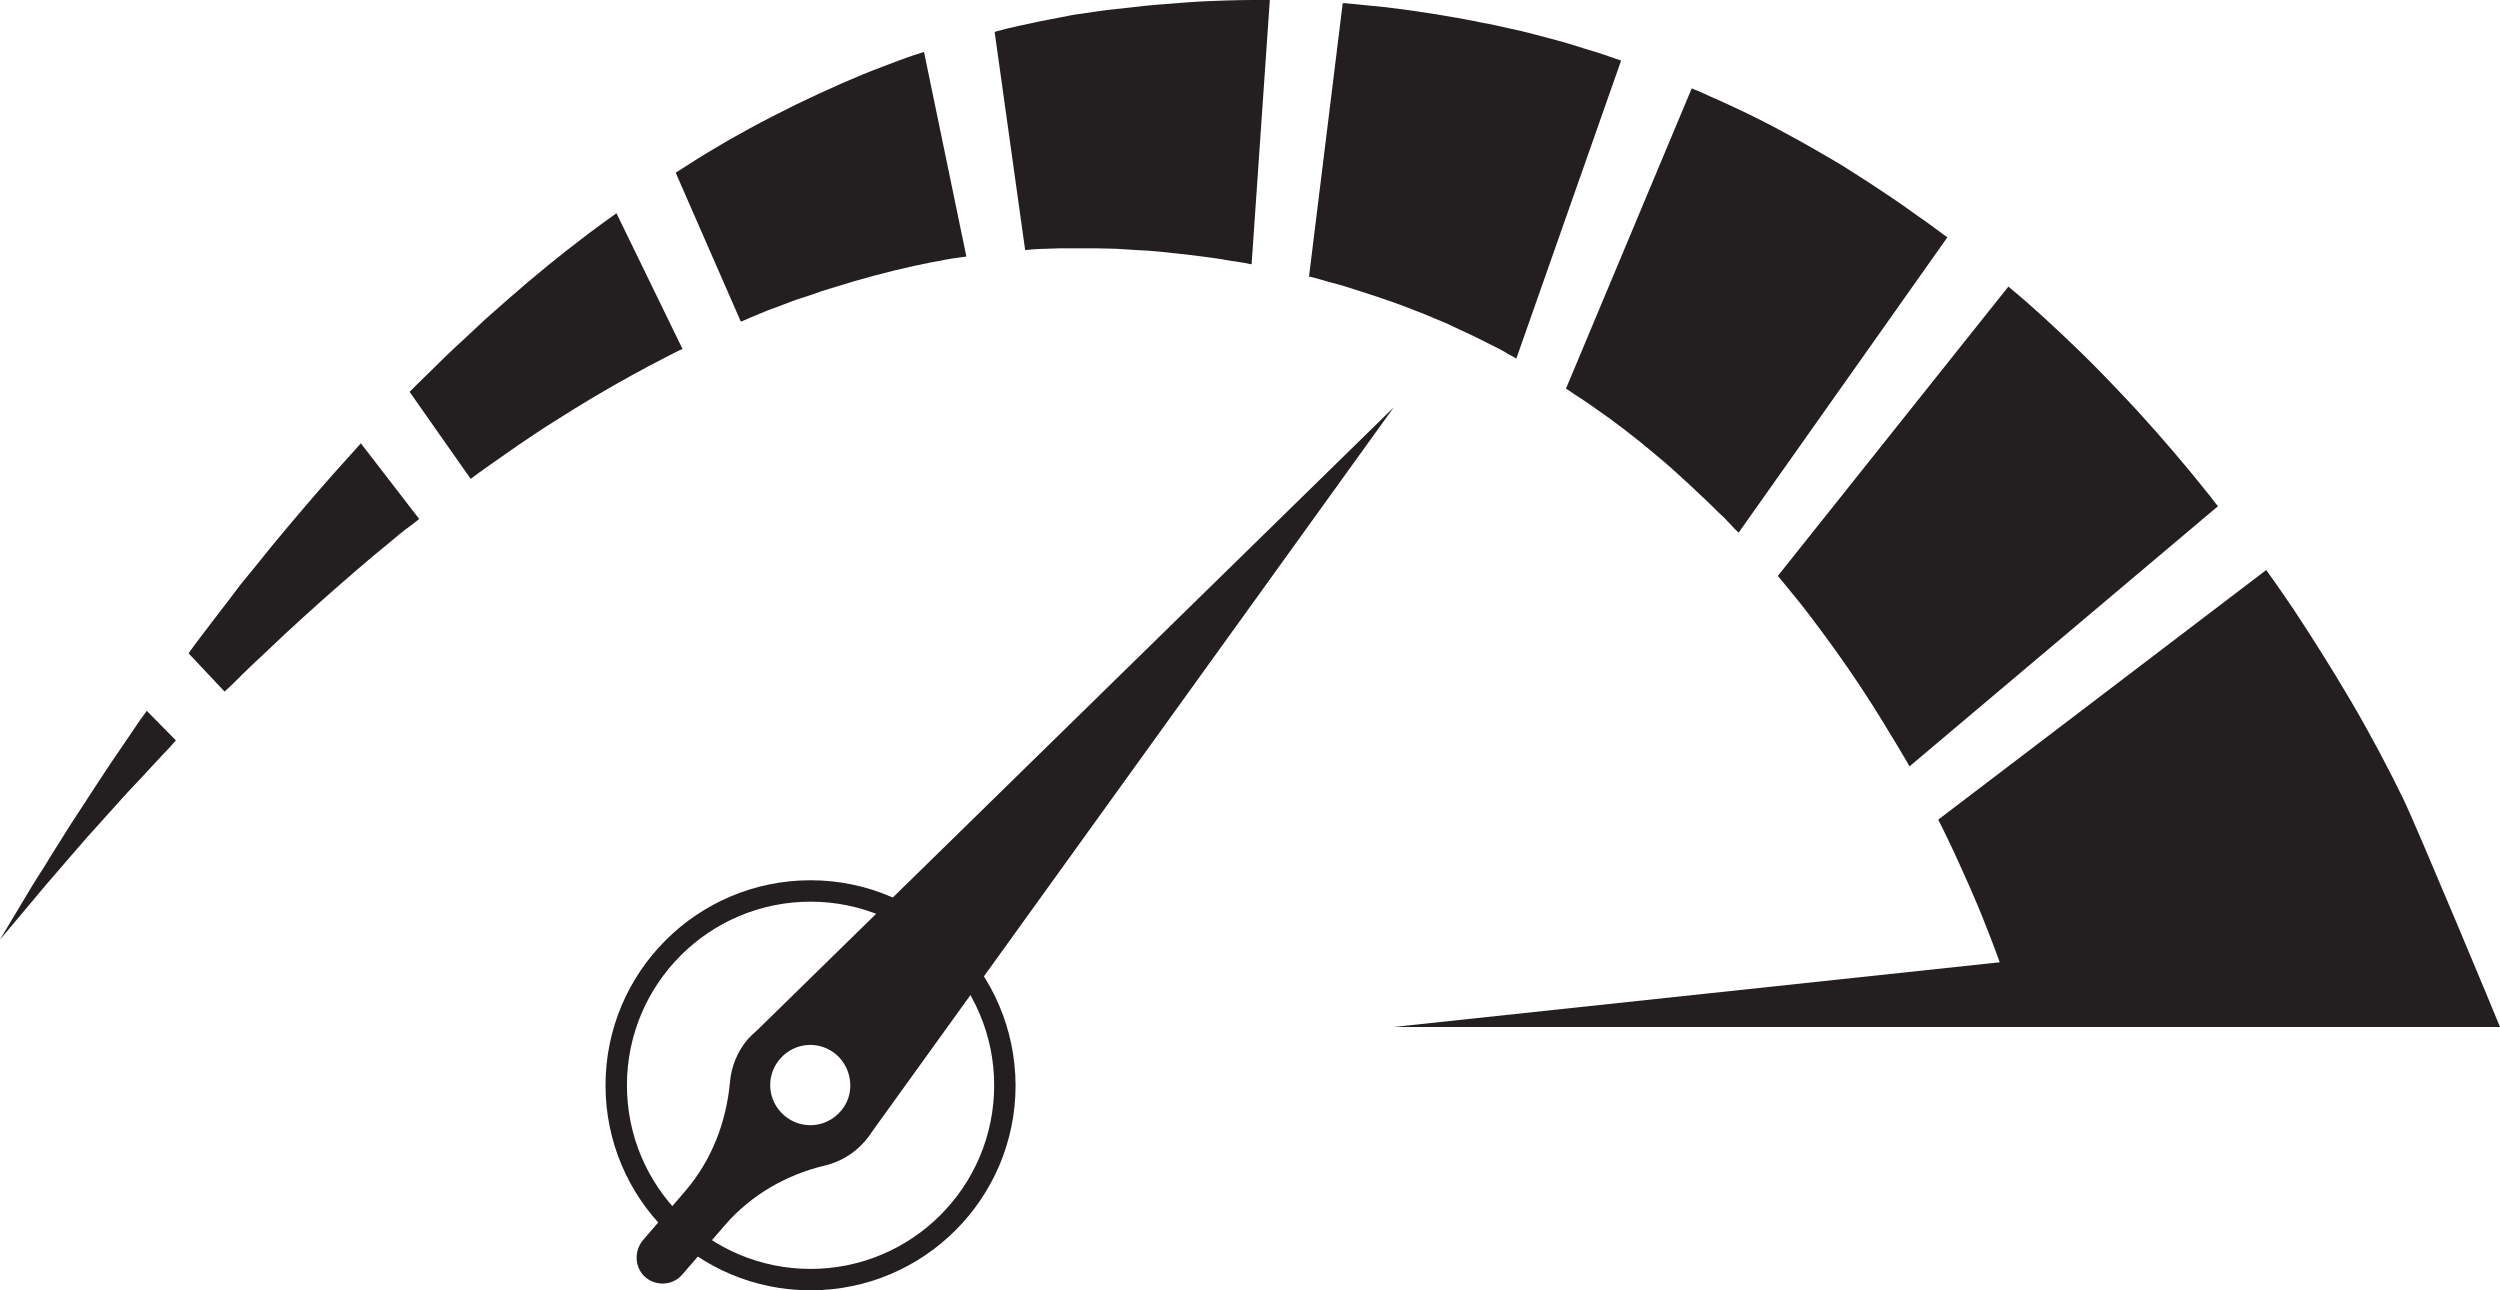
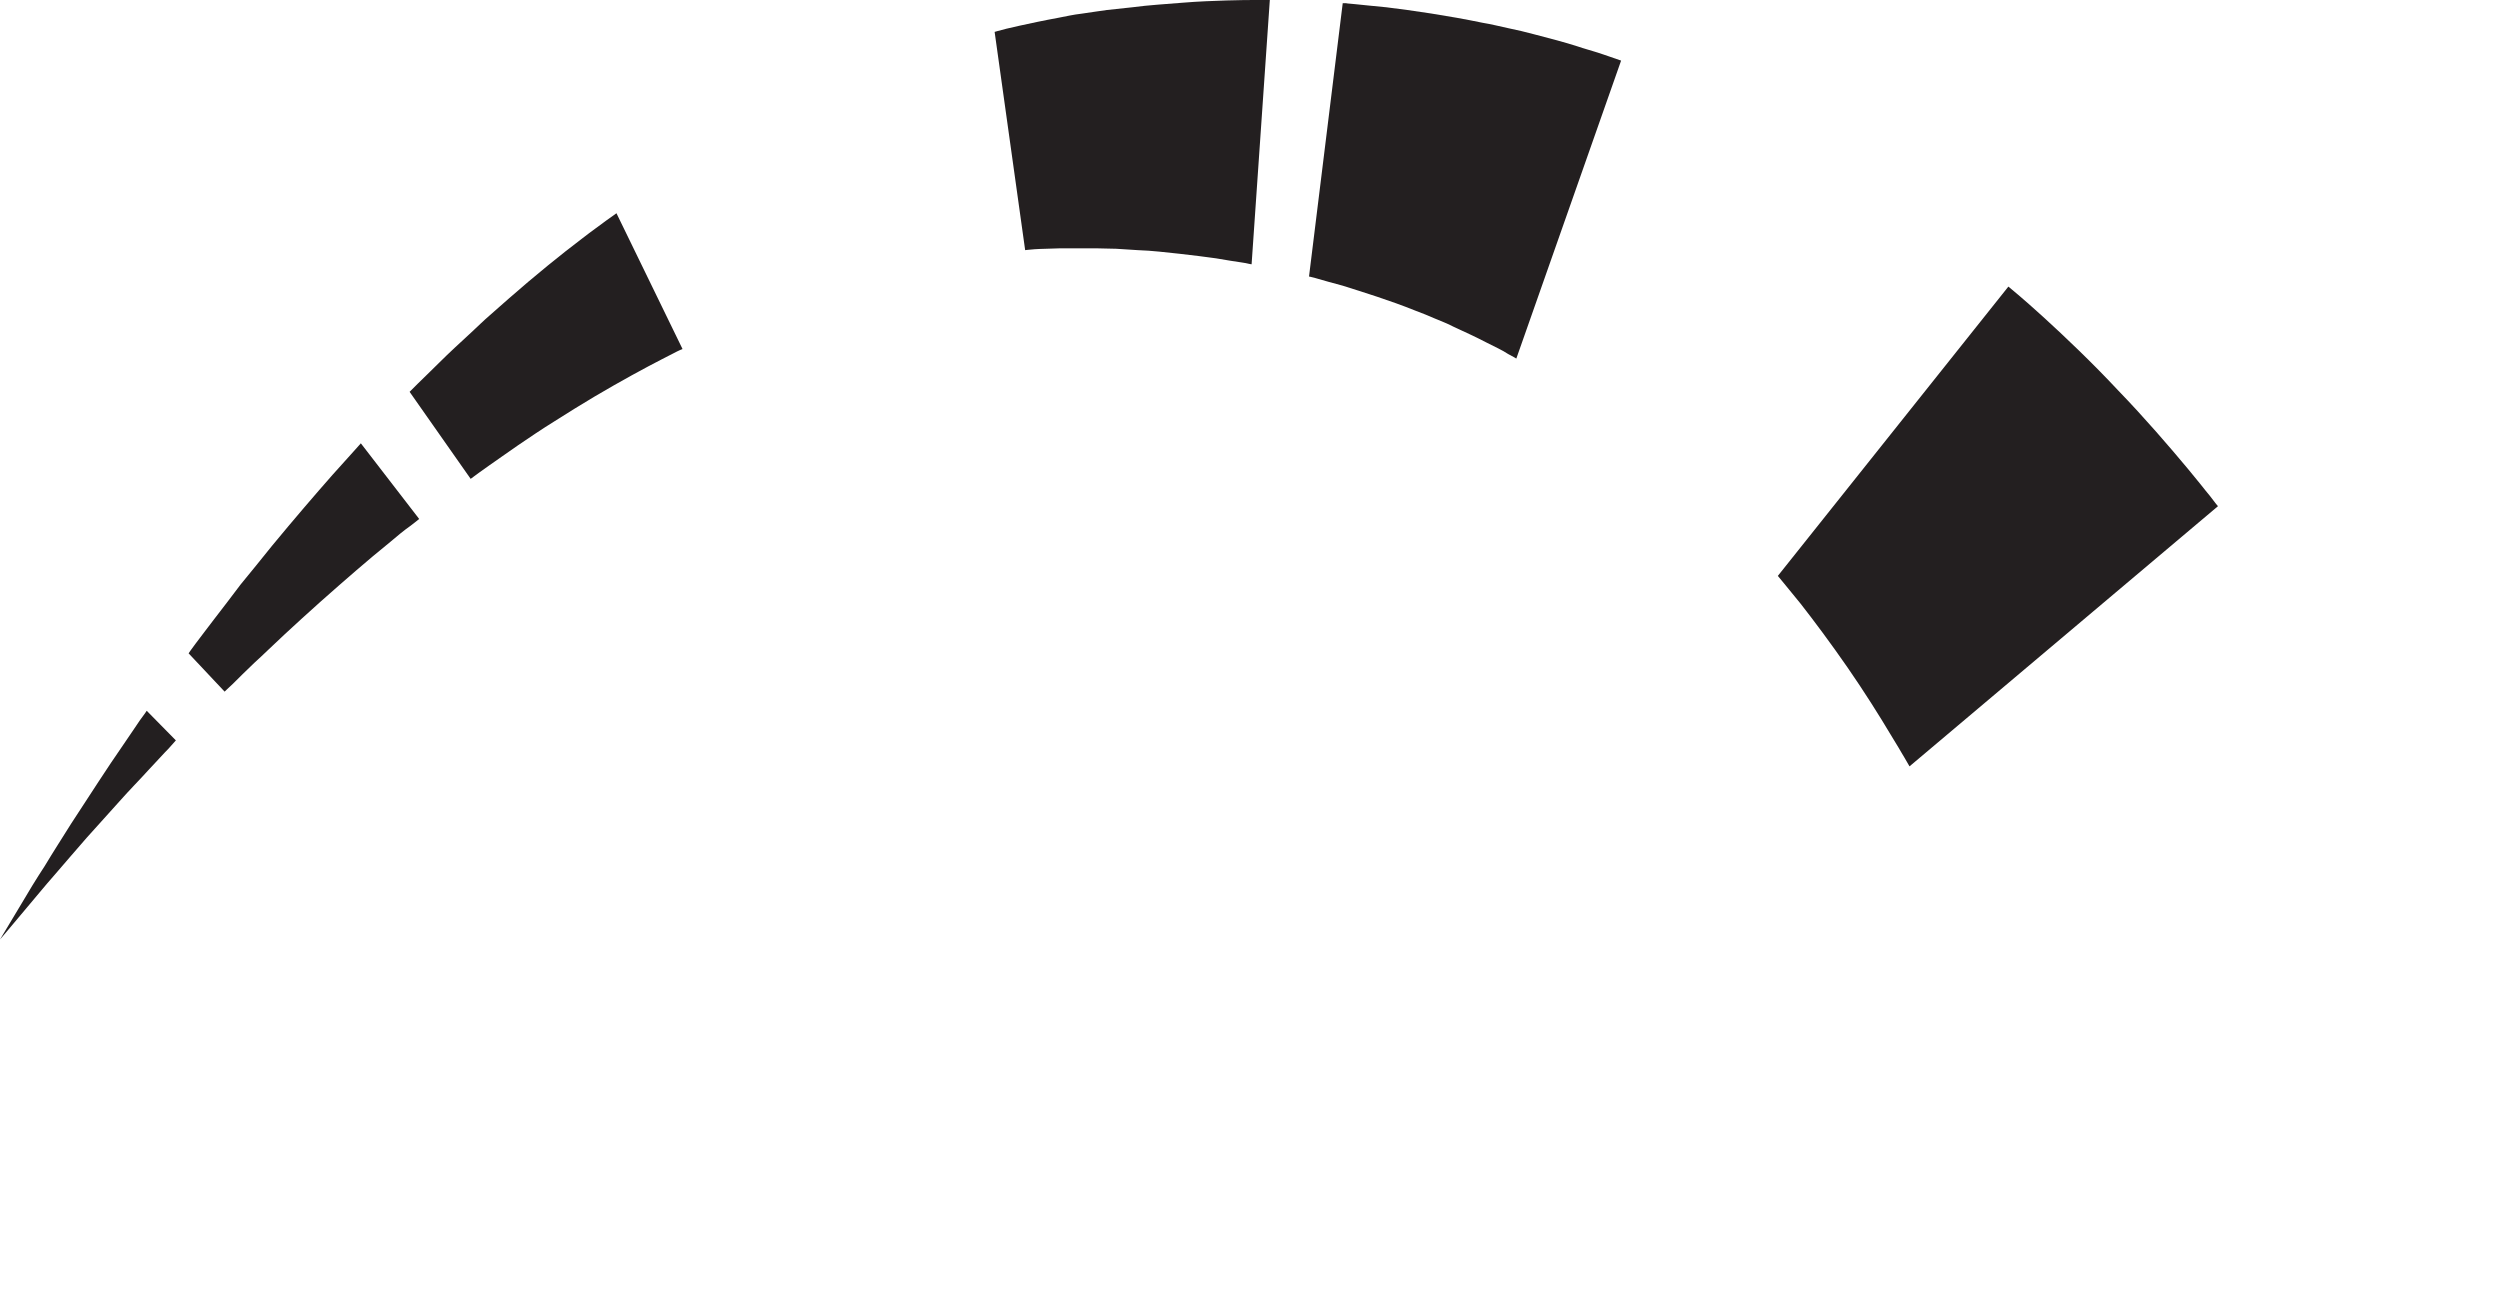
<svg xmlns="http://www.w3.org/2000/svg" height="283.2" preserveAspectRatio="xMidYMid meet" version="1.0" viewBox="0.1 0.0 548.7 283.2" width="548.7" zoomAndPan="magnify">
  <g id="change1_1">
-     <path d="M178,193.2c-24.8,0-45,20.1-45,45c0,24.8,20.1,45,45,45c24.8,0,45-20.1,45-45 C222.9,213.4,202.8,193.2,178,193.2z M178,278.5c-22.3,0-40.3-18.1-40.3-40.3c0-22.3,18.1-40.3,40.3-40.3s40.3,18.1,40.3,40.3 C218.3,260.5,200.2,278.5,178,278.5z" fill="#231F20" />
-   </g>
+     </g>
  <g fill="#231F20">
    <g id="change1_3">
      <path d="M486.9,111.1c0,0-0.7-0.8-1.8-2.3c-0.6-0.7-1.3-1.6-2.1-2.6c-0.8-1-1.7-2.1-2.7-3.3 c-4-4.8-9.5-11.2-15.3-17.2c-5.7-6.1-11.7-11.8-16.3-16c-4.6-4.2-7.8-6.8-7.8-6.8l-50.6,63.5c0,0,2,2.4,5,6.1 c2.9,3.7,6.7,8.8,10.3,14c3.6,5.2,7,10.6,9.5,14.8c0.6,1,1.2,2,1.7,2.8c0.5,0.8,0.9,1.6,1.3,2.2c0.7,1.2,1.1,1.9,1.1,1.9 L486.9,111.1z" />
-       <path d="M427.5,52.1c0,0-0.8-0.6-2.3-1.7c-0.7-0.5-1.6-1.2-2.6-1.9c-1-0.7-2.2-1.5-3.4-2.4 c-2.5-1.8-5.5-3.8-8.7-5.9c-1.6-1-3.3-2.1-5-3.2c-1.7-1.1-3.5-2.1-5.2-3.1c-7-4.1-14.2-7.9-19.7-10.4c-1.4-0.7-2.6-1.2-3.7-1.7 c-1.1-0.5-2.1-0.9-2.9-1.3c-0.8-0.4-1.4-0.6-1.9-0.8c-0.4-0.2-0.7-0.3-0.7-0.3l-27.6,65.9c0,0,0.2,0.1,0.5,0.3 c0.3,0.2,0.7,0.5,1.3,0.9c0.6,0.4,1.2,0.8,2,1.3c0.8,0.5,1.6,1.1,2.6,1.8c3.8,2.6,8.7,6.3,13.4,10.3c1.2,1,2.4,2,3.5,3 c1.1,1,2.2,2,3.3,3c2.1,2,4.1,3.8,5.8,5.5c0.8,0.8,1.6,1.6,2.3,2.2c0.7,0.7,1.2,1.3,1.7,1.8c0.9,1,1.5,1.5,1.5,1.5L427.5,52.1z" />
      <path d="M355.9,13.3c0,0-0.9-0.3-2.6-0.9c-0.8-0.3-1.8-0.6-3-1c-1.2-0.4-2.5-0.7-3.9-1.2 c-2.8-0.9-6.2-1.8-9.7-2.7c-1.8-0.5-3.6-0.9-5.5-1.3c-1.9-0.4-3.8-0.9-5.7-1.2c-7.7-1.6-15.4-2.7-21.1-3.4c-2.9-0.3-5.3-0.5-7-0.7 c-0.8-0.1-1.5-0.1-1.9-0.2c-0.5,0-0.7,0-0.7,0l-7.4,60c0,0,0.2,0,0.5,0.1c0.4,0.1,0.9,0.2,1.5,0.4c1.3,0.4,3.2,0.9,5.4,1.5 c4.4,1.4,10.3,3.2,16,5.5c1.4,0.5,2.8,1.1,4.2,1.7c1.4,0.6,2.8,1.1,4.1,1.8c2.6,1.2,5,2.3,7.1,3.4c1,0.5,2,1,2.8,1.4 c0.8,0.4,1.5,0.8,2.1,1.2c1.2,0.6,1.8,1,1.8,1L355.9,13.3z" />
      <path d="M278.8,0c0,0-0.2,0-0.7,0c-0.4,0-1.1,0-1.9,0c-1.7,0-4,0-6.9,0.1 c-2.8,0.1-6.2,0.2-9.7,0.5c-3.5,0.3-7.3,0.5-11,1c-1.9,0.2-3.7,0.4-5.6,0.6c-1.9,0.3-3.7,0.5-5.5,0.8c-1.8,0.2-3.5,0.6-5.1,0.9 c-1.6,0.3-3.2,0.6-4.6,0.9c-2.8,0.6-5.2,1.1-6.8,1.5c-1.6,0.4-2.6,0.7-2.6,0.7l6.7,47.9c0,0,0.8-0.1,2.1-0.2 c1.4-0.1,3.3-0.1,5.6-0.2c1.2,0,2.4,0,3.7,0c1.3,0,2.7,0,4.2,0c1.4,0,2.9,0.1,4.4,0.1c1.6,0.1,3.1,0.2,4.7,0.3 c3.2,0.1,6.3,0.5,9.2,0.8c2.9,0.3,5.7,0.7,8,1c2.3,0.4,4.2,0.7,5.6,0.9c0.7,0.1,1.2,0.2,1.6,0.3c0.4,0.1,0.6,0.1,0.6,0.1L278.8,0z" />
-       <path d="M202.9,11.4c0,0-0.9,0.3-2.5,0.8c-0.8,0.3-1.8,0.6-2.8,1c-1.1,0.4-2.3,0.9-3.7,1.4 c-5.4,2-12.4,5.1-19.2,8.4c-3.4,1.7-6.8,3.4-9.9,5.1c-1.6,0.9-3.1,1.7-4.5,2.5c-1.4,0.8-2.7,1.6-3.9,2.3c-1.2,0.7-2.3,1.4-3.3,2 c-1,0.6-1.8,1.2-2.5,1.6c-1.4,0.9-2.2,1.4-2.2,1.4l14.3,32.7c0,0,0.8-0.3,2.1-0.9c0.7-0.3,1.5-0.6,2.4-1c0.9-0.4,2-0.8,3.1-1.2 c1.1-0.4,2.4-0.9,3.7-1.4c1.3-0.5,2.7-0.9,4.2-1.4c2.9-1.1,6-1.9,9.1-2.9c6.2-1.8,12.4-3.3,17.1-4.2c1.2-0.2,2.2-0.4,3.2-0.6 c0.9-0.2,1.8-0.3,2.5-0.4c1.4-0.2,2.1-0.3,2.1-0.3L202.9,11.4z" />
      <path d="M135.4,46.8c0,0-0.8,0.6-2.1,1.5c-1.3,1-3.2,2.3-5.5,4.1c-4.5,3.4-10.3,8.1-16,13.1 c-1.4,1.2-2.8,2.5-4.2,3.7c-1.4,1.2-2.7,2.5-4,3.7c-2.6,2.4-5,4.6-7,6.6c-2,2-3.7,3.6-4.8,4.7C90.7,85.3,90,86,90,86l13.4,19.1 c0,0,0.7-0.5,1.9-1.4c1.2-0.9,3-2.1,5.1-3.6c2.1-1.5,4.6-3.2,7.3-5c1.4-0.9,2.7-1.8,4.2-2.7c1.4-0.9,2.9-1.8,4.3-2.7 c5.8-3.6,11.7-6.9,16.2-9.3c2.2-1.2,4.1-2.1,5.4-2.8c1.3-0.7,2.1-1,2.1-1L135.4,46.8z" />
      <path d="M79.3,97.3c0,0-0.6,0.7-1.7,1.9c-1.1,1.2-2.7,3-4.5,5c-3.7,4.2-8.6,9.9-13.3,15.6 c-2.3,2.9-4.7,5.8-6.9,8.5c-2.1,2.8-4.1,5.4-5.8,7.6c-1.7,2.2-3.1,4.1-4.1,5.4c-1,1.3-1.5,2.1-1.5,2.1l7.9,8.4 c0,0,0.6-0.6,1.8-1.7c1.1-1.1,2.7-2.7,4.7-4.6c2-1.8,4.2-4,6.7-6.3c2.5-2.3,5.1-4.7,7.8-7.1c5.3-4.7,10.7-9.4,14.8-12.7 c2-1.7,3.7-3.1,5-4c1.2-0.9,1.9-1.5,1.9-1.5L79.3,97.3z" />
      <path d="M38.7,162.5l-6.4-6.5c0,0-0.5,0.8-1.5,2.1c-0.9,1.3-2.2,3.3-3.8,5.6 c-1.6,2.3-3.4,5-5.3,7.9c-1.9,2.9-4,6.1-6,9.2c-2,3.2-4,6.3-5.8,9.3c-1.9,2.9-3.6,5.7-5,8.1c-2.9,4.8-4.8,8-4.8,8s2.4-2.8,5.9-7 c1.8-2.1,3.8-4.6,6.1-7.2c2.2-2.6,4.6-5.3,7-8.1c2.4-2.7,4.9-5.4,7.2-8c2.3-2.6,4.5-4.8,6.3-6.8c1.9-2,3.4-3.7,4.5-4.8 C38.1,163.2,38.7,162.5,38.7,162.5z" />
    </g>
    <g id="change1_4">
-       <path d="M166.4,226c-0.7,0.6-1.4,1.3-2.1,2l0,0c-2.4,2.8-3.7,6.1-4,9.6c-0.8,8.7-4,17-9.7,23.7 l-9.3,10.8c-2,2.3-2,5.8,0.2,8c2.4,2.3,6.2,2.1,8.3-0.3l9.4-10.9c5.7-6.6,13.5-11.1,22-13.1c3.3-0.8,6.4-2.6,8.8-5.4l0,0 c0.6-0.7,1.2-1.5,1.7-2.3L306,89.4L166.4,226z M184.6,243.9c-3.2,3.7-8.7,4.1-12.4,0.9c-3.7-3.2-4.1-8.7-0.9-12.4 c3.2-3.7,8.7-4.1,12.4-0.9C187.3,234.7,187.8,240.3,184.6,243.9z" />
-     </g>
+       </g>
  </g>
  <g id="change1_2">
-     <path d="M548.8,225.4c-0.4-1.1-18.2-43.8-21.2-50c-3-6.2-7.1-14-11.5-21.5c-4.4-7.5-9-14.7-12.5-20 c-1.8-2.7-3.3-4.8-4.4-6.4c-1.1-1.5-1.7-2.4-1.7-2.4l-72,54.8c0,0,1.5,2.9,3.5,7.2c2,4.4,4.7,10.2,7,16.2c1.1,2.7,2.1,5.4,3,7.9 L306,225.4H548.8z" fill="#231F20" />
-   </g>
+     </g>
</svg>